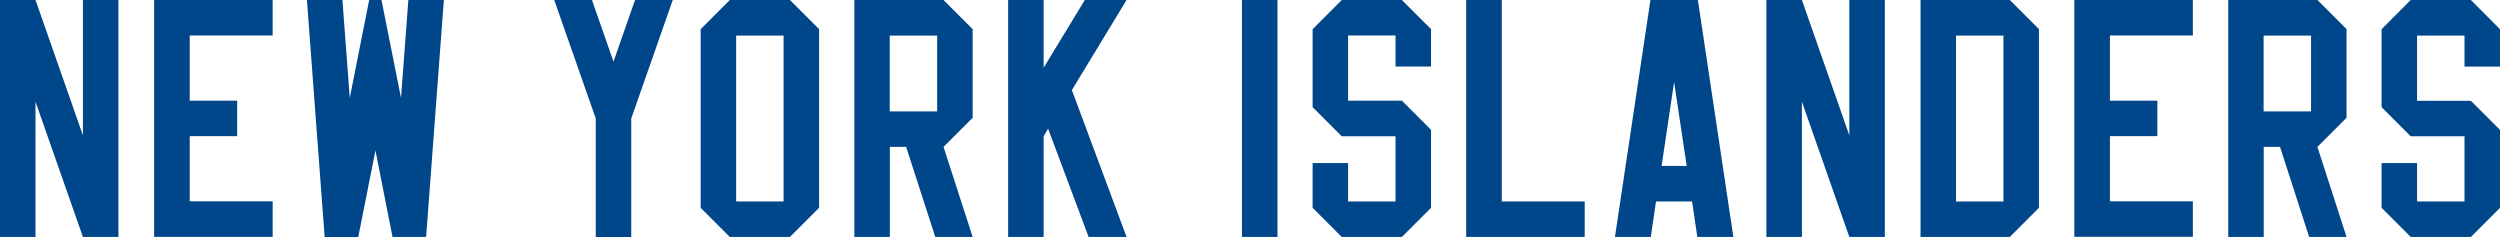
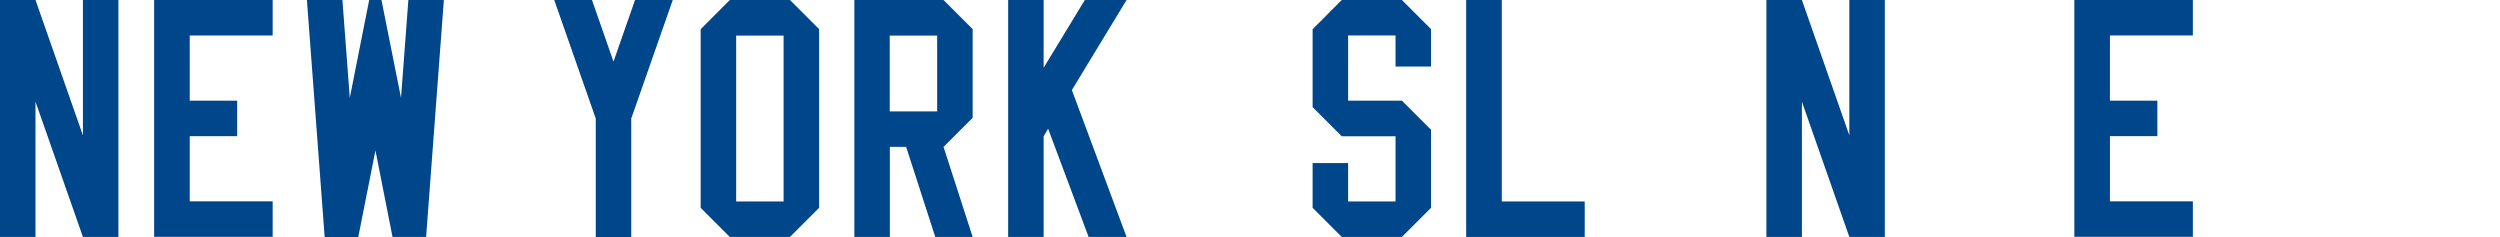
<svg xmlns="http://www.w3.org/2000/svg" viewBox="0 0 2240 212.4">
  <defs>
    <style>.cls-1{fill:#00468a;}</style>
  </defs>
  <title>New York Islanders wordmark logo</title>
  <path class="cls-1" d="M74.3,121.3V0h31.8V212.3H74.3L31.8,91.1V212.3H0V0H31.8Z" />
  <path class="cls-1" d="M138.1,212.4V0H244.3V31.8H170V90.2h42.5V122H170v58.4h74.3v31.8H138.1Z" />
  <path class="cls-1" d="M359.3,87.7,365.9,0h31.8L381.8,212.3H351.7l-15.3-77.5L321,212.4H290.9L275,0h31.8l6.6,87.7L330.8,0h11Z" />
  <path class="cls-1" d="M549.7,55.2,569,0h33.8L565.6,106.2V212.4H533.8V106.2L496.6,0h33.8Z" />
  <path class="cls-1" d="M653.9,0h53.9l26.1,26.1V186.2l-26.1,26.1H653.9l-26.1-26.1V26.2Zm48.2,180.5V31.9H659.6V180.5Z" />
  <path class="cls-1" d="M765.4,0h80l26.1,26.1v79.4l-26.1,26.1,26.1,80.7H838l-26.1-80.7h-14.6v80.7h-31.8V0Zm74.3,99.8V31.9H797.2V99.8Z" />
  <path class="cls-1" d="M972,0h37.4l-49,80.7,49,131.6h-34l-36.3-97-4,6.8v90.2h-31.8V0h31.8V60.7Z" />
-   <path class="cls-1" d="M1112.8,212.4V0h31.8V212.3h-31.8Z" />
  <path class="cls-1" d="M1202.2,0h53.9l26.1,26.1V59.6H1250.4V31.8h-42.5V90.2h48.2l26.1,26.1v69.9l-26.1,26.1h-53.9l-26.1-26.1V146.1h31.8v34.4h42.5V122.1H1202.2L1176.1,96V26.2Z" />
  <path class="cls-1" d="M1345.6,0V180.5h74.3v31.8H1313.7V0Z" />
-   <path class="cls-1" d="M1478.8,0h42.5l31.8,212.3h-32.3l-4.7-31.8h-32.3l-4.7,31.8H1447Zm10,148.7h22.5L1500,73.5Z" />
  <path class="cls-1" d="M1657,121.3V0h31.8V212.3H1657L1614.5,91.1V212.3H1582.7V0H1614.5Z" />
-   <path class="cls-1" d="M1720.8,0h80l26.1,26.1V186.2l-26.1,26.1h-80ZM1795.1,180.5V31.9h-42.5V180.5Z" />
  <path class="cls-1" d="M1858.6,212.4V0h106.2V31.8h-74.3V90.2h42.5V122h-42.5v58.4h74.3v31.8H1858.6Z" />
-   <path class="cls-1" d="M1996.4,0h80L2102.5,26.1v79.4l-26.1,26.1L2102.5,212.3H2069l-26.1-80.7h-14.6v80.7H1996.5V0ZM2070.7,99.8V31.9h-42.5V99.8Z" />
-   <path class="cls-1" d="M2160,0h53.9L2240,26.2V59.7h-31.8V31.9h-42.5V90.3h48.2L2240,116.4v69.8l-26.1,26.1H2160l-26.1-26.1V146.1H2165.7v34.4h42.5V122.1H2160L2133.9,96V26.2Z" />
</svg>